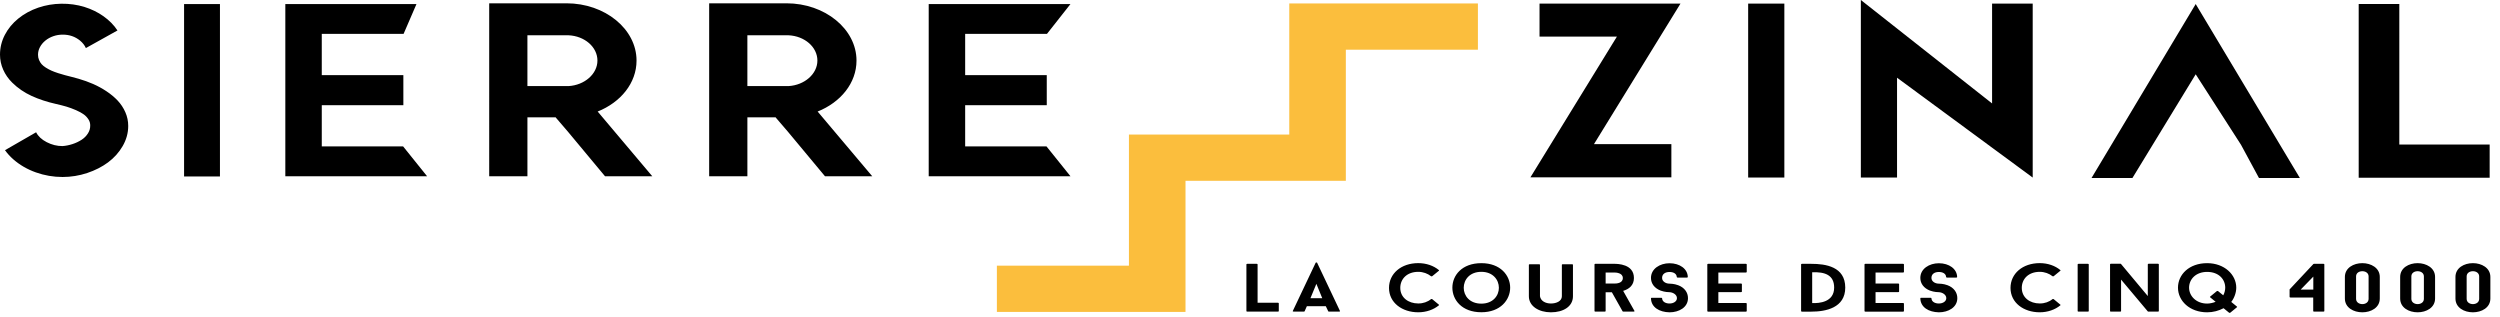
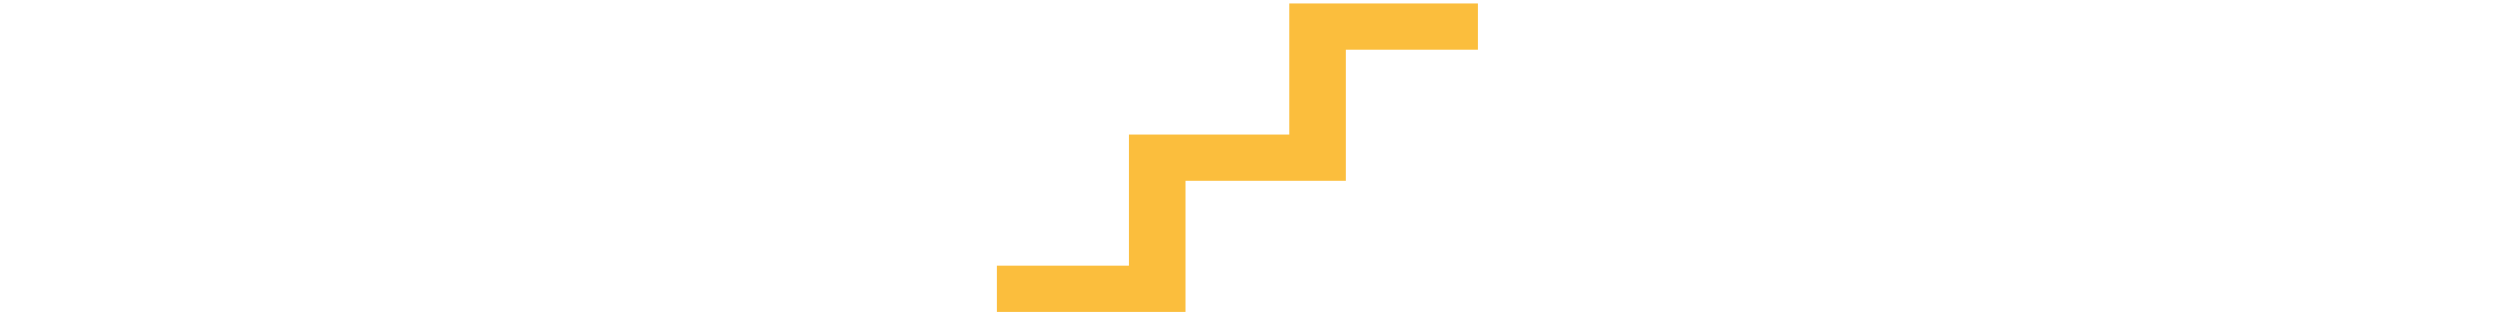
<svg xmlns="http://www.w3.org/2000/svg" xml:space="preserve" style="enable-background:new 0 0 197 25;" viewBox="0 0 197 25" y="0px" x="0px" id="Calque_1" version="1.1">
  <style type="text/css">
	.st0{fill:#FBBE3D;}
</style>
-   <path d="M131.704,11.357v2.617H120.597l6.817-11.092h-6.099V0.284H132.422L125.605,11.357H131.704z M140.607,13.992  H137.755V0.284h2.852V13.992z M146.635,0v13.992h2.852V6.124l10.69,7.868V0.284h-3.201v7.868L146.635,0z   M181.23,14.026H178.007l-1.415-2.616l-3.571-5.556l-4.985,8.171H164.813L173.021,0.318L181.23,14.026z   M185.865,0.317V14.007H196.185V11.39h-7.119V0.317H185.865z M17.332,13.907h-2.827V0.32h2.827V13.907z   M33.654,13.888H22.484V0.32h10.334l-1.015,2.349h-6.447v3.251h6.429V8.288h-6.429v3.25h6.41L33.654,13.888z   M84.352,13.888H73.182V0.32h11.17l-1.851,2.349H76.055v3.251h6.43V8.288H76.055v3.25h6.41L84.352,13.888z" />
-   <path d="M9.877,8.843C9.728,8.503,9.524,8.194,9.27,7.924C9.025,7.664,8.728,7.416,8.388,7.191  C8.061,6.973,7.709,6.781,7.337,6.617C6.97,6.458,6.589,6.321,6.197,6.207  C6.026,6.159,5.854,6.112,5.681,6.068L5.112,5.921C4.959,5.882,4.779,5.828,4.57,5.76  C4.367,5.693,4.19,5.627,4.047,5.563C3.908,5.501,3.761,5.422,3.61,5.327  C3.472,5.239,3.361,5.149,3.28,5.057c-0.08-0.09-0.149-0.201-0.204-0.332  C3.023,4.602,2.996,4.465,2.996,4.317c0-0.213,0.049-0.41,0.151-0.603  c0.102-0.193,0.247-0.368,0.428-0.516C3.755,3.05,3.968,2.933,4.203,2.852  C4.436,2.77,4.685,2.729,4.944,2.729c0.526,0,0.972,0.154,1.359,0.466  c0.216,0.18,0.372,0.38,0.463,0.593l2.49-1.387C8.979,1.978,8.609,1.601,8.149,1.276  C7.709,0.965,7.206,0.719,6.662,0.55c-1.153-0.36-2.503-0.341-3.646,0.052  c-0.591,0.202-1.128,0.496-1.581,0.866C0.985,1.835,0.629,2.267,0.379,2.753  C0.127,3.24,0,3.763,0,4.307c0,0.41,0.085,0.808,0.252,1.184c0.166,0.376,0.406,0.721,0.712,1.022  c0.437,0.431,0.952,0.783,1.531,1.048c0.564,0.259,1.214,0.473,1.933,0.635  c0.292,0.066,0.564,0.135,0.81,0.207C5.471,8.473,5.722,8.566,5.986,8.679  c0.248,0.108,0.458,0.223,0.622,0.342C6.757,9.13,6.882,9.266,6.981,9.425  c0.091,0.149,0.133,0.304,0.128,0.483c0,0.218-0.059,0.417-0.181,0.607  c-0.125,0.199-0.286,0.36-0.489,0.494c-0.22,0.144-0.466,0.26-0.728,0.345  c-0.268,0.088-0.544,0.141-0.79,0.157c-0.435,0-0.841-0.102-1.246-0.311  c-0.396-0.206-0.668-0.46-0.83-0.777l-2.452,1.412c0.185,0.259,0.405,0.5,0.656,0.72  c0.504,0.443,1.101,0.789,1.776,1.029c0.674,0.241,1.383,0.363,2.107,0.363  c0.659,0,1.31-0.105,1.935-0.312c0.621-0.207,1.175-0.488,1.646-0.838  c0.475-0.353,0.863-0.783,1.151-1.281c0.292-0.503,0.44-1.037,0.44-1.588  C10.105,9.551,10.029,9.187,9.877,8.843z M51.4,13.889h-3.724l-2.942-3.534l-0.92-1.071l-0.024-0.037h-2.229  v4.642h-3.012V0.26h6.091c3.037,0,5.519,2.03,5.519,4.513c0,1.767-1.24,3.29-3.08,4.023h0.024  L51.4,13.889z M47.078,4.773c0-1.071-1.012-1.936-2.277-1.993h-3.241v4.004h3.241  C46.066,6.71,47.078,5.825,47.078,4.773z M68.733,13.889h-3.724l-2.942-3.534l-0.92-1.071l-0.024-0.037h-2.229  v4.642h-3.012V0.26h6.091c3.037,0,5.519,2.03,5.519,4.513c0,1.767-1.24,3.29-3.08,4.023h0.024  L68.733,13.889z M64.411,4.773c0-1.071-1.012-1.936-2.277-1.993h-3.241v4.004h3.241  C63.4,6.71,64.411,5.825,64.411,4.773z M100.704,23.857c0.04,0,0.065,0.022,0.065,0.043v0.613  c0,0.022-0.025,0.043-0.065,0.043H98.282c-0.039,0-0.065-0.021-0.065-0.043v-3.68c0-0.022,0.027-0.043,0.065-0.043  h0.756c0.033,0,0.06,0.021,0.06,0.043v3.024H100.704z M104.474,24.131h-1.494l-0.177,0.398  c-0.007,0.016-0.033,0.027-0.059,0.027H101.934c-0.052,0-0.079-0.027-0.058-0.059l1.796-3.788  c0.019-0.038,0.098-0.038,0.119,0l1.795,3.788c0.021,0.032-0.006,0.059-0.052,0.059H104.718  c-0.02,0-0.046-0.011-0.053-0.027L104.474,24.131z M103.264,23.496h0.928l-0.462-1.13L103.264,23.496z M112.765,23.571  c0.026-0.016,0.065-0.016,0.092,0l0.52,0.431c0.006,0.004,0.011,0.009,0.014,0.014s0.005,0.012,0.005,0.018  c0,0.006-0.002,0.012-0.005,0.018s-0.008,0.011-0.014,0.014c-0.408,0.333-0.981,0.543-1.62,0.543  c-1.263,0-2.303-0.748-2.303-1.921c0-1.125,0.955-1.953,2.303-1.953c0.639,0,1.212,0.205,1.62,0.543  c0.006,0.004,0.011,0.009,0.014,0.014s0.005,0.012,0.005,0.018c0,0.006-0.002,0.012-0.005,0.018s-0.008,0.011-0.014,0.014  l-0.52,0.425c-0.014,0.008-0.03,0.012-0.046,0.012c-0.017,0-0.033-0.004-0.046-0.012  c-0.264-0.21-0.619-0.345-1.008-0.345c-0.88,0-1.415,0.554-1.415,1.265c0,0.759,0.633,1.227,1.415,1.227  C112.146,23.916,112.501,23.787,112.765,23.571z M119.001,22.668c0,0.963-0.764,1.937-2.271,1.937  c-1.533,0-2.283-0.974-2.283-1.937c0-0.964,0.749-1.931,2.283-1.931C118.237,20.736,119.001,21.704,119.001,22.668z   M118.112,22.678c0-0.629-0.467-1.258-1.382-1.258c-0.928,0-1.388,0.629-1.388,1.259c0,0.624,0.46,1.248,1.388,1.248  C117.645,23.926,118.112,23.302,118.112,22.678z M120.475,23.345v-2.48c0-0.022,0.027-0.043,0.066-0.043h0.743  c0.039,0,0.066,0.021,0.066,0.043v2.475c0.053,0.376,0.434,0.576,0.862,0.576c0.434,0,0.863-0.188,0.863-0.571v-2.48  c0-0.022,0.025-0.043,0.065-0.043h0.75c0.033,0,0.059,0.021,0.059,0.043v2.48c0,0.802-0.75,1.265-1.737,1.265  C121.258,24.61,120.475,24.126,120.475,23.345z M127.017,23.033h-0.493v1.48c0,0.021-0.027,0.043-0.067,0.043h-0.75  c-0.032,0-0.059-0.022-0.059-0.043v-3.681c0-0.021,0.027-0.043,0.059-0.043h1.488c0.263,0,1.559,0.011,1.559,1.119  c0,0.576-0.388,0.877-0.849,1.012c0.289,0.532,0.599,1.049,0.889,1.576c0.019,0.032-0.007,0.06-0.053,0.06h-0.823  c-0.019,0-0.052-0.017-0.059-0.027L127.017,23.033z M126.524,22.345h0.671c0.19,0,0.684-0.022,0.684-0.436  c0-0.414-0.546-0.436-0.684-0.436h-0.671V22.345z M130.097,23.502c0-0.022,0.027-0.038,0.065-0.038h0.744  c0.033,0,0.067,0.016,0.067,0.038c0.012,0.28,0.282,0.414,0.585,0.414c0.309,0,0.585-0.161,0.585-0.424  c0-0.28-0.322-0.458-0.585-0.468c-0.041,0-0.362,0-0.698-0.124c-0.487-0.188-0.763-0.554-0.763-1  c0-0.721,0.704-1.157,1.461-1.157c0.803,0,1.428,0.441,1.441,1.087c0,0.022-0.026,0.043-0.066,0.043h-0.737  c-0.033,0-0.065-0.021-0.065-0.043c-0.014-0.27-0.27-0.398-0.573-0.398c-0.322,0-0.585,0.15-0.585,0.468  c0,0.274,0.282,0.452,0.585,0.452c0.033,0,0.355,0,0.684,0.124c0.501,0.188,0.771,0.576,0.771,1.017  c0,0.726-0.705,1.118-1.455,1.118C130.749,24.594,130.11,24.212,130.097,23.502z M135.406,21.473v0.872h1.795  c0.04,0,0.06,0.022,0.06,0.043v0.586c0,0.022-0.02,0.044-0.06,0.044h-1.795v0.86h2.171  c0.04,0,0.066,0.022,0.066,0.043v0.593c0,0.021-0.026,0.043-0.066,0.043h-2.981c-0.033,0-0.06-0.022-0.06-0.043  v-3.681c0-0.021,0.027-0.043,0.06-0.043h2.981c0.04,0,0.066,0.022,0.066,0.043v0.598  c0,0.021-0.026,0.043-0.066,0.043L135.406,21.473z M142.735,20.79c1.112,0,2.671,0.215,2.671,1.872  c0,1.598-1.534,1.895-2.671,1.895h-0.744c-0.04,0-0.065-0.022-0.065-0.044v-3.68  c0-0.022,0.025-0.043,0.065-0.043H142.735z M142.8,23.883c0.553,0.022,1.731-0.065,1.731-1.222  c0-0.995-0.737-1.248-1.731-1.205V23.883z M147.793,21.473v0.872h1.796c0.04,0,0.06,0.022,0.06,0.043v0.586  c0,0.022-0.02,0.044-0.06,0.044H147.793v0.86h2.172c0.04,0,0.066,0.022,0.066,0.043v0.593  c0,0.021-0.026,0.043-0.066,0.043h-2.981c-0.033,0-0.06-0.022-0.06-0.043v-3.681c0-0.021,0.027-0.043,0.06-0.043h2.981  c0.04,0,0.066,0.022,0.066,0.043v0.598c0,0.021-0.026,0.043-0.066,0.043L147.793,21.473z M151.322,23.502  c0-0.022,0.026-0.038,0.066-0.038h0.743c0.033,0,0.066,0.016,0.066,0.038c0.013,0.28,0.283,0.414,0.586,0.414  c0.309,0,0.585-0.161,0.585-0.424c0-0.28-0.322-0.458-0.586-0.468c-0.039,0-0.361,0-0.697-0.124  c-0.487-0.188-0.763-0.554-0.763-1c0-0.721,0.704-1.157,1.461-1.157c0.802,0,1.427,0.441,1.44,1.087  c0,0.022-0.026,0.043-0.065,0.043H153.42c-0.033,0-0.065-0.021-0.065-0.043c-0.014-0.27-0.27-0.398-0.573-0.398  c-0.322,0-0.585,0.15-0.585,0.468c0,0.274,0.283,0.452,0.586,0.452c0.033,0,0.355,0,0.683,0.124  c0.501,0.188,0.771,0.576,0.771,1.017c0,0.726-0.704,1.118-1.454,1.118  C151.973,24.594,151.335,24.212,151.322,23.502z M161.737,23.571c0.027-0.016,0.067-0.016,0.092,0l0.52,0.431  c0.006,0.004,0.011,0.009,0.015,0.014c0.003,0.006,0.005,0.012,0.005,0.018s-0.002,0.012-0.005,0.018  c-0.004,0.006-0.009,0.011-0.015,0.014c-0.407,0.333-0.98,0.543-1.619,0.543c-1.263,0-2.302-0.748-2.302-1.921  c0-1.125,0.953-1.953,2.302-1.953c0.639,0,1.212,0.205,1.619,0.543c0.006,0.004,0.011,0.009,0.015,0.014  c0.003,0.006,0.005,0.012,0.005,0.018c0,0.006-0.002,0.012-0.005,0.018c-0.004,0.006-0.009,0.011-0.015,0.014l-0.52,0.425  c-0.013,0.008-0.029,0.012-0.046,0.012c-0.016,0-0.032-0.004-0.046-0.012c-0.263-0.21-0.618-0.345-1.007-0.345  c-0.881,0-1.414,0.554-1.414,1.265c0,0.759,0.632,1.227,1.414,1.227C161.119,23.916,161.474,23.787,161.737,23.571z   M163.719,20.833c0-0.022,0.027-0.043,0.066-0.043h0.743c0.04,0,0.066,0.021,0.066,0.043v3.68  c0,0.022-0.026,0.043-0.066,0.043h-0.743c-0.039,0-0.066-0.021-0.066-0.043V20.833z M170.116,24.513  c0,0.022-0.027,0.043-0.067,0.043H169.3c-0.014,0-0.047-0.005-0.053-0.016l-2.106-2.507v2.48  c0,0.022-0.027,0.043-0.06,0.043H166.332c-0.04,0-0.06-0.021-0.06-0.043v-3.685c0-0.022,0.02-0.044,0.06-0.044  h0.757c0.013,0,0.039,0.006,0.046,0.017l2.112,2.528v-2.501c0-0.022,0.026-0.044,0.066-0.044h0.736  c0.04,0,0.067,0.022,0.067,0.044V24.513z M175.743,24.642c-0.013,0.008-0.029,0.012-0.046,0.012  c-0.016,0-0.032-0.004-0.046-0.012l-0.434-0.355c-0.375,0.2-0.822,0.323-1.296,0.323  c-1.382,0-2.297-0.909-2.297-1.942c0-1.028,0.875-1.931,2.297-1.931c1.362,0,2.296,0.904,2.296,1.931  c0,0.382-0.152,0.817-0.395,1.125l0.441,0.36c0.006,0.004,0.011,0.009,0.015,0.014  c0.003,0.005,0.005,0.012,0.005,0.018c0,0.006-0.002,0.012-0.005,0.018c-0.004,0.005-0.009,0.01-0.015,0.014  L175.743,24.642z M174.592,23.781c-0.151-0.118-0.283-0.236-0.427-0.349c-0.007-0.004-0.012-0.009-0.015-0.014  c-0.004-0.006-0.006-0.012-0.006-0.018s0.002-0.013,0.006-0.018c0.003-0.006,0.008-0.011,0.015-0.014l0.525-0.431  c0.027-0.016,0.066-0.016,0.092,0l0.409,0.333c0.098-0.166,0.157-0.409,0.157-0.602  c0-0.651-0.5-1.243-1.427-1.243c-0.902,0-1.422,0.592-1.422,1.243c0,0.65,0.56,1.253,1.422,1.253  C174.13,23.921,174.381,23.868,174.592,23.781z M183.158,24.513c0,0.021-0.027,0.043-0.067,0.043h-0.75  c-0.032,0-0.059-0.022-0.059-0.043v-1.07h-1.796c-0.039,0-0.066-0.022-0.066-0.044v-0.592l1.875-2.002  c0.008-0.005,0.033-0.017,0.046-0.017h0.75c0.04,0,0.067,0.022,0.067,0.044V24.513z M181.295,22.818h0.994v-1.022  L181.295,22.818z M186.152,24.61c-0.692,0-1.375-0.366-1.375-1.087v-1.7c0-0.715,0.683-1.087,1.375-1.087  c0.684,0,1.375,0.372,1.375,1.087v1.7C187.527,24.244,186.836,24.61,186.152,24.61z M186.152,21.371  c-0.251,0-0.493,0.135-0.493,0.409V23.55c0,0.274,0.249,0.414,0.493,0.414c0.25,0,0.493-0.14,0.493-0.414v-1.77  C186.645,21.506,186.395,21.371,186.152,21.371z M190.509,24.61c-0.692,0-1.376-0.366-1.376-1.087v-1.7  c0-0.715,0.684-1.087,1.375-1.087c0.685,0,1.376,0.372,1.376,1.087v1.7  C191.884,24.244,191.192,24.61,190.509,24.61z M190.509,21.371c-0.251,0-0.494,0.135-0.494,0.409V23.55  c0,0.274,0.25,0.414,0.494,0.414c0.25,0,0.493-0.14,0.493-0.414v-1.77C191.002,21.506,190.752,21.371,190.509,21.371z   M194.866,24.61c-0.692,0-1.376-0.366-1.376-1.087v-1.7c0-0.715,0.684-1.087,1.376-1.087  c0.683,0,1.375,0.372,1.375,1.087v1.7C196.241,24.244,195.549,24.61,194.866,24.61z M194.866,21.371  c-0.251,0-0.494,0.135-0.494,0.409V23.55c0,0.274,0.249,0.414,0.494,0.414c0.25,0,0.493-0.14,0.493-0.414v-1.77  C195.359,21.506,195.109,21.371,194.866,21.371z" />
  <path d="M103.824,0.272h-2.229V10.603H88.96v10.331H78.554v3.645H93.418V14.247h12.634V3.917h10.407V0.272  H103.824z" class="st0" />
</svg>